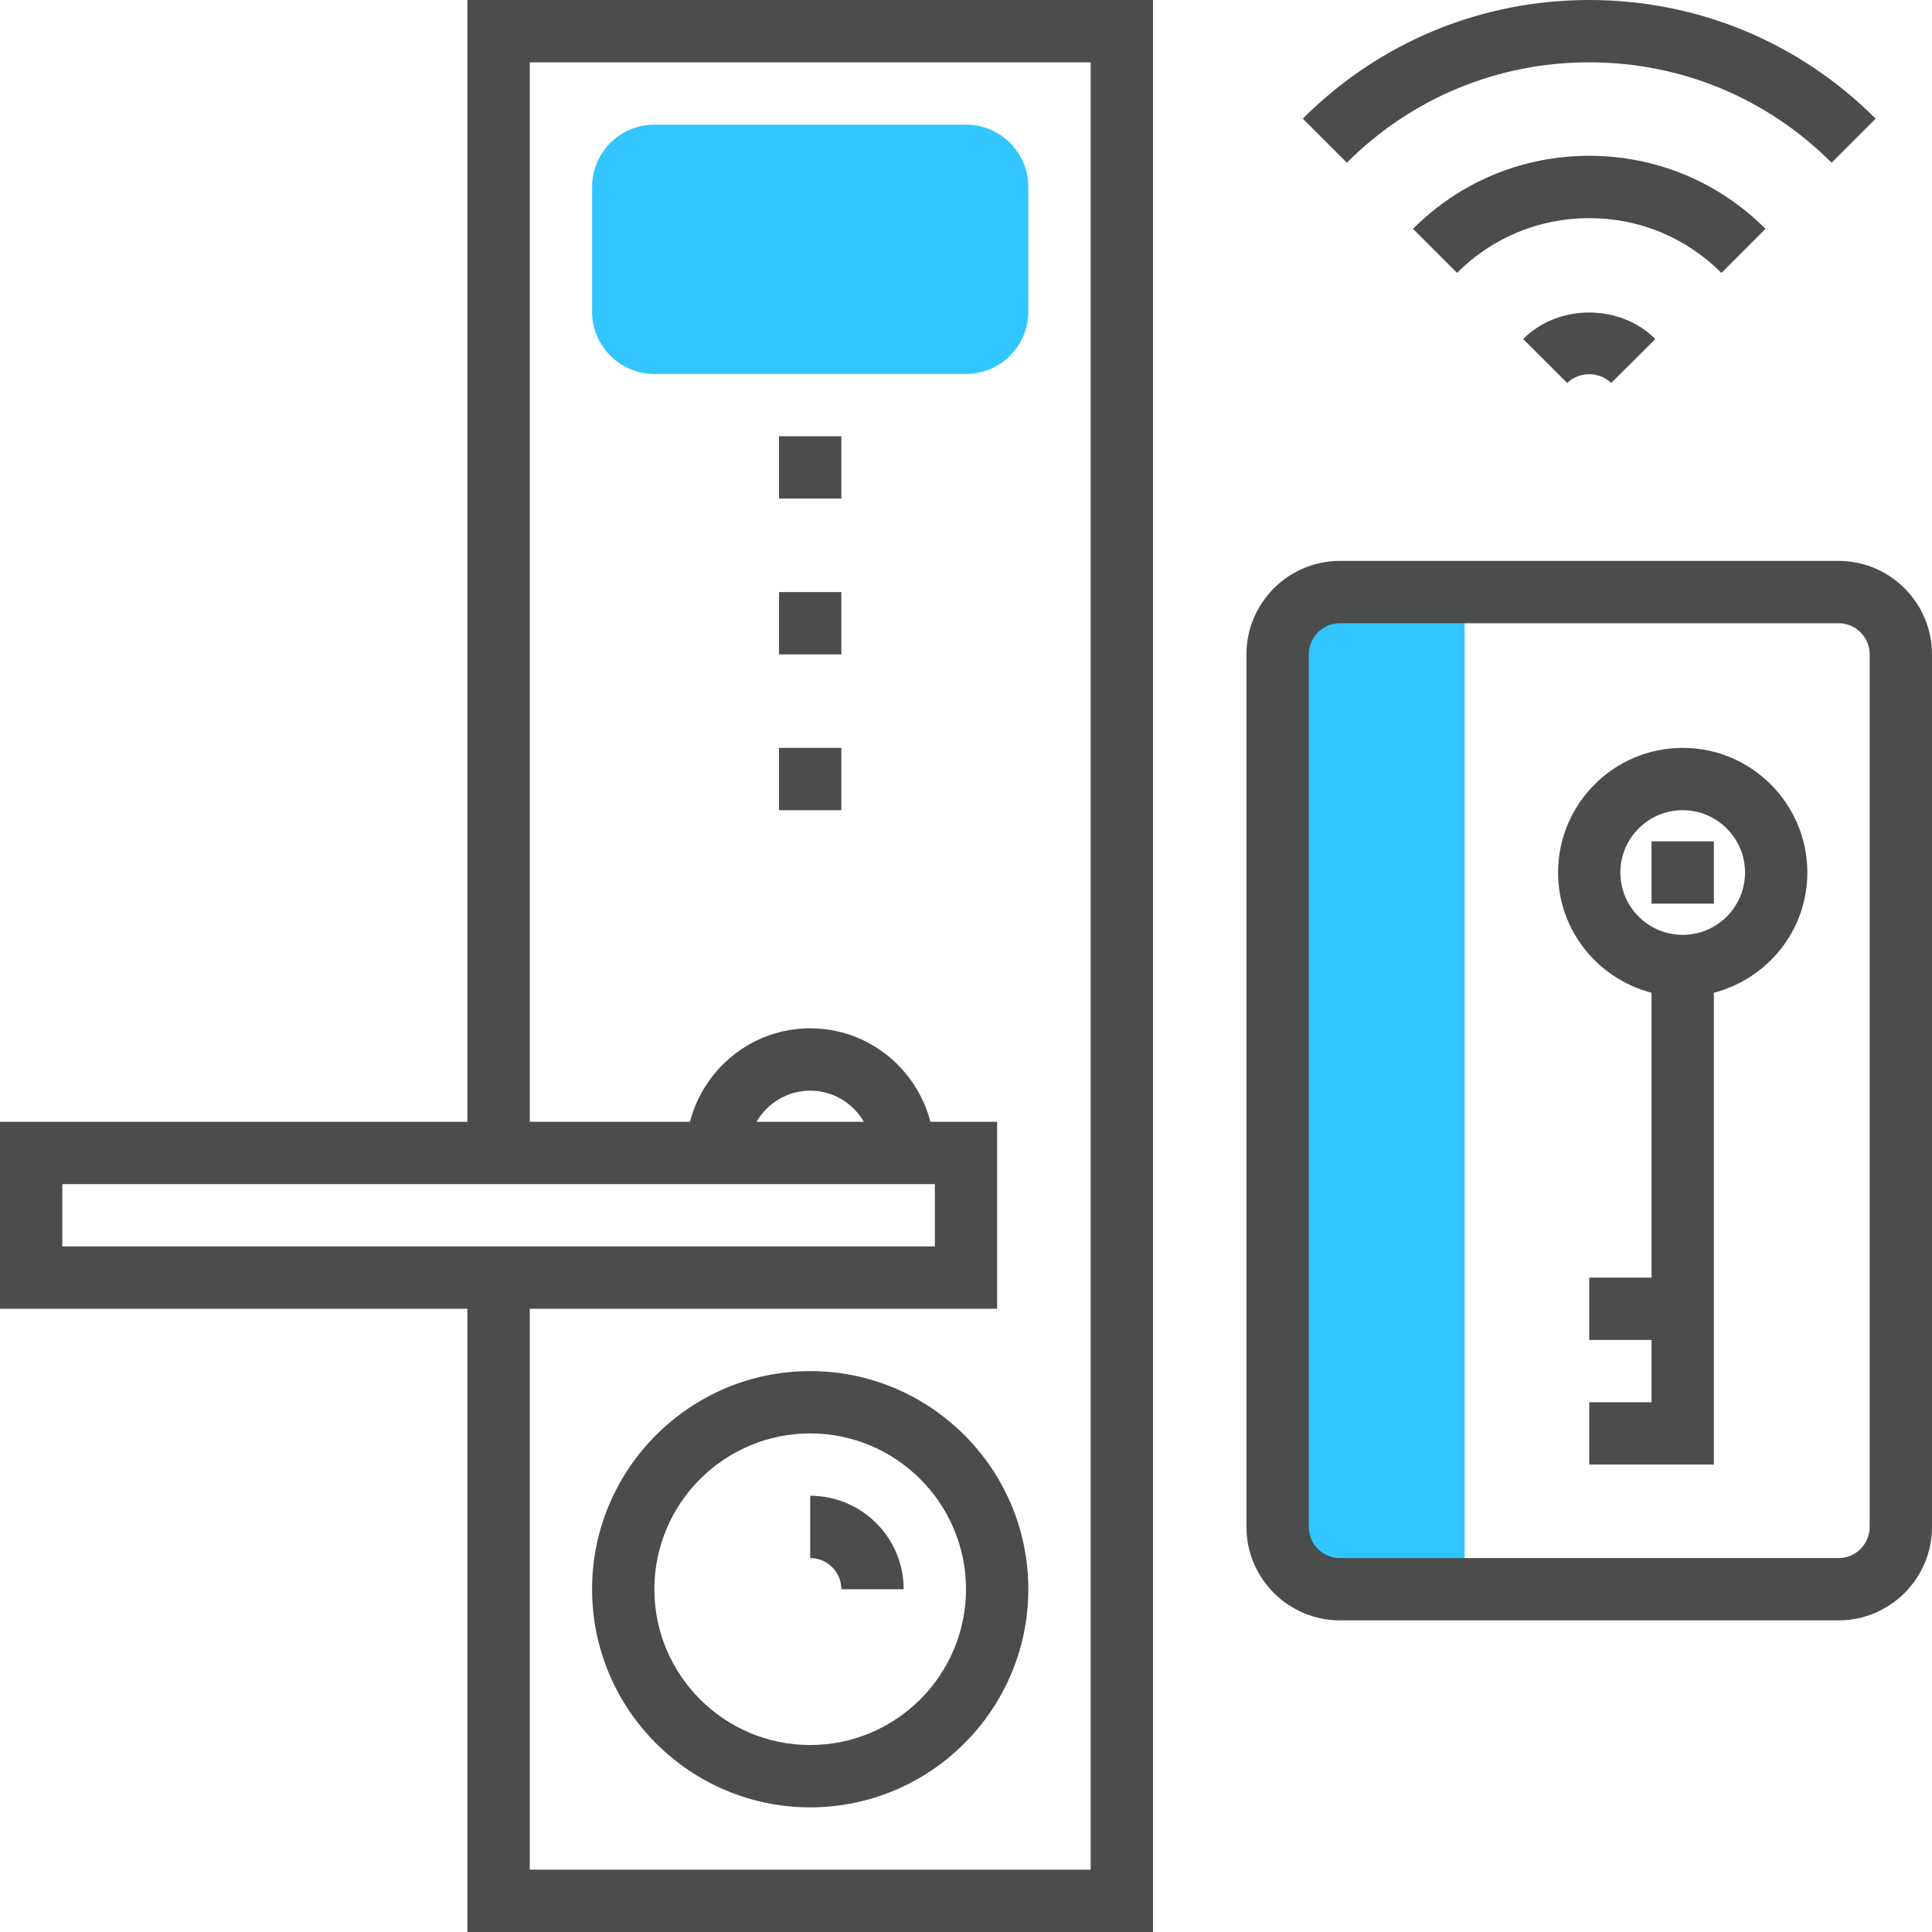
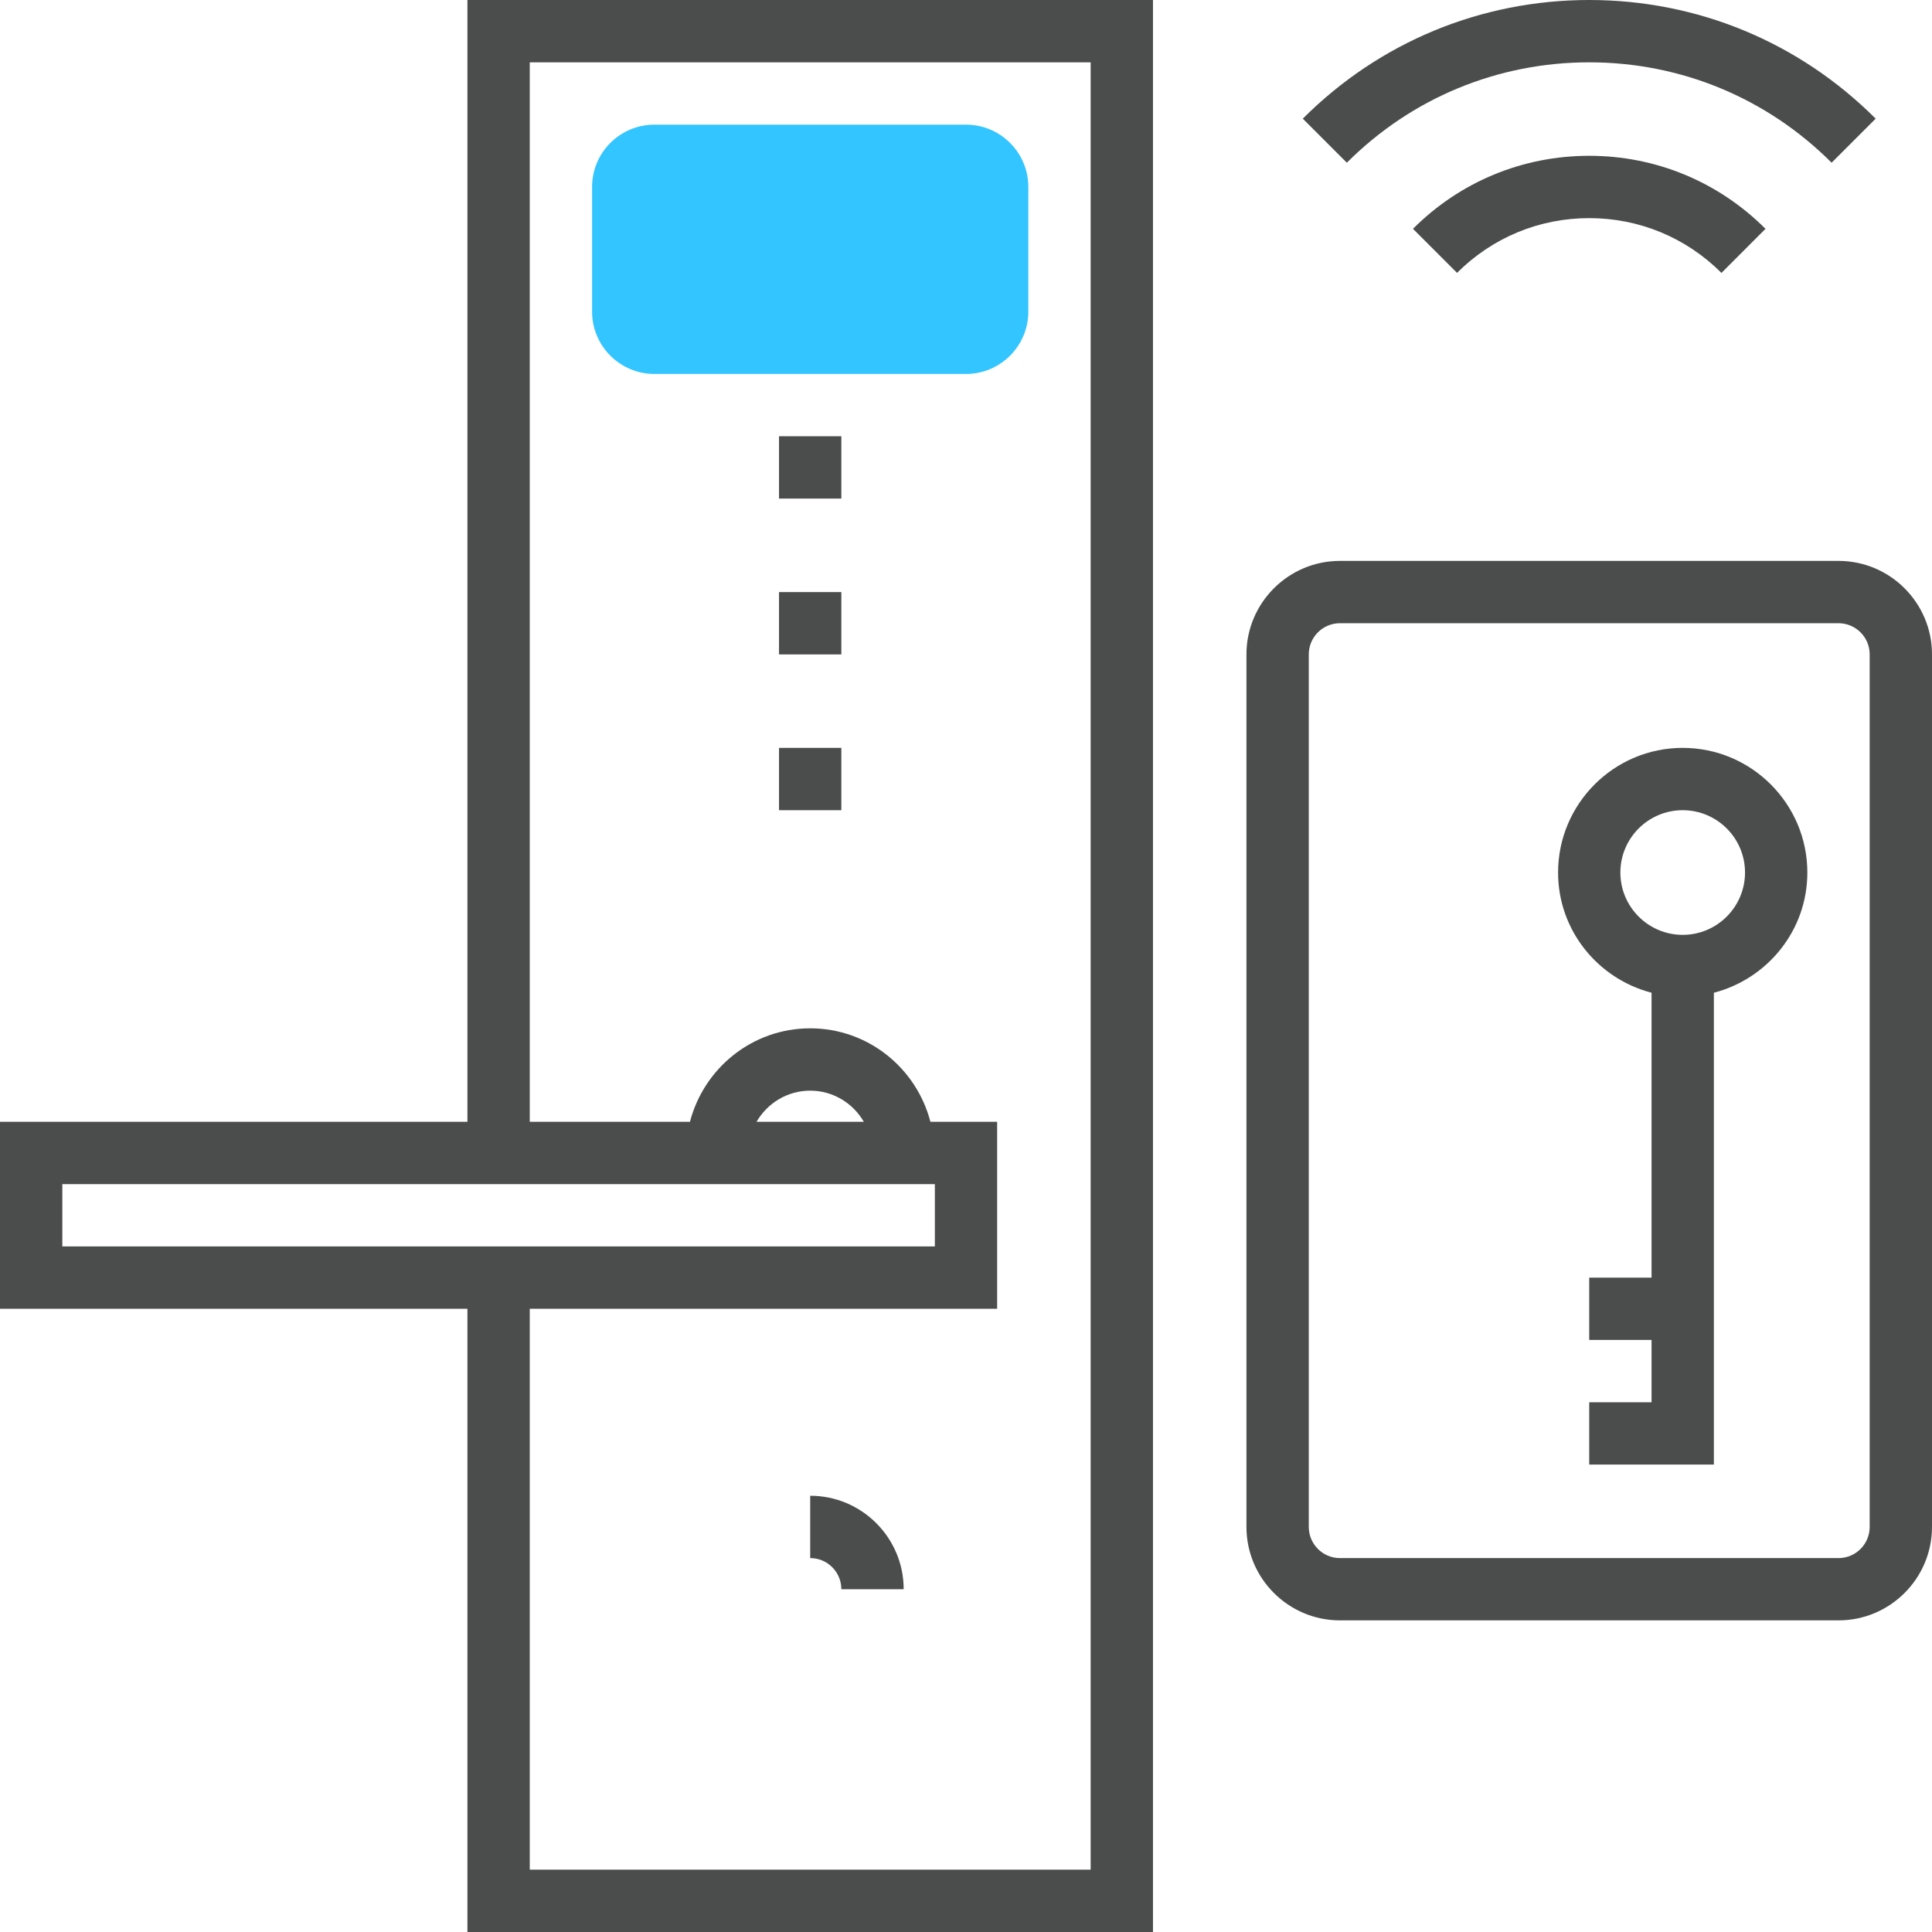
<svg xmlns="http://www.w3.org/2000/svg" width="50px" height="50px" viewBox="0 0 50 50" version="1.1">
  <title>graphic/card-access</title>
  <g id="Website" stroke="none" stroke-width="1" fill="none" fill-rule="evenodd">
    <g id="/storage/SelfAccess-11-sep" transform="translate(-231, -1564)" fill-rule="nonzero">
      <g id="spacelabs-benefits" transform="translate(0, 1134)">
        <g id="Group-4" transform="translate(196, 430)">
          <g id="access" transform="translate(35, 0)">
            <g id="Group" transform="translate(15.323, 3.226)" fill="#32C5FF">
-               <path d="M19.355,37.903 L22.581,37.903 L22.581,12.097 L19.355,12.097 C18.464,12.097 17.742,12.819 17.742,13.71 L17.742,36.29 C17.742,37.181 18.464,37.903 19.355,37.903 Z" id="Path" />
              <path d="M9.677,6.452 L1.613,6.452 C0.723,6.452 0,5.728 0,4.839 L0,1.613 C0,0.723 0.723,0 1.613,0 L9.677,0 C10.567,0 11.29,0.723 11.29,1.613 L11.29,4.839 C11.29,5.728 10.567,6.452 9.677,6.452 Z" id="Path" />
            </g>
            <path d="M12.097,29.032 L0,29.032 L0,33.871 L12.097,33.871 L12.097,50 L29.839,50 L29.839,0 L12.097,0 L12.097,29.032 Z M1.613,30.645 L24.194,30.645 L24.194,32.258 L1.613,32.258 L1.613,30.645 Z M19.579,29.032 C19.859,28.552 20.373,28.226 20.968,28.226 C21.562,28.226 22.077,28.552 22.356,29.032 L19.579,29.032 Z M28.226,1.613 L28.226,48.387 L13.71,48.387 L13.71,33.871 L25.806,33.871 L25.806,29.032 L24.079,29.032 C23.719,27.644 22.467,26.613 20.968,26.613 C19.469,26.613 18.217,27.644 17.856,29.032 L13.71,29.032 L13.71,1.613 L28.226,1.613 Z" id="Shape" fill="#4B4C4C" />
            <rect id="Rectangle" fill="#4B4C4C" x="20.161" y="15.323" width="1.613" height="1.613" />
            <rect id="Rectangle" fill="#4B4C4C" x="20.161" y="11.29" width="1.613" height="1.613" />
            <rect id="Rectangle" fill="#4B4C4C" x="20.161" y="19.355" width="1.613" height="1.613" />
-             <path d="M20.968,35.484 C17.856,35.484 15.323,38.017 15.323,41.129 C15.323,44.241 17.856,46.774 20.968,46.774 C24.08,46.774 26.613,44.241 26.613,41.129 C26.613,38.017 24.08,35.484 20.968,35.484 Z M20.968,45.161 C18.744,45.161 16.935,43.352 16.935,41.129 C16.935,38.906 18.744,37.097 20.968,37.097 C23.191,37.097 25,38.906 25,41.129 C25,43.352 23.191,45.161 20.968,45.161 Z" id="Shape" fill="#4B4C4C" />
            <path d="M20.968,38.71 L20.968,40.323 C21.413,40.323 21.774,40.684 21.774,41.129 L23.387,41.129 C23.387,39.795 22.302,38.71 20.968,38.71 Z" id="Path" fill="#4B4C4C" />
            <path d="M47.581,14.516 L34.677,14.516 C33.344,14.516 32.258,15.602 32.258,16.935 L32.258,39.516 C32.258,40.85 33.344,41.935 34.677,41.935 L47.581,41.935 C48.915,41.935 50,40.85 50,39.516 L50,16.935 C50,15.602 48.915,14.516 47.581,14.516 Z M48.387,39.516 C48.387,39.961 48.026,40.323 47.581,40.323 L34.677,40.323 C34.232,40.323 33.871,39.961 33.871,39.516 L33.871,16.935 C33.871,16.491 34.232,16.129 34.677,16.129 L47.581,16.129 C48.026,16.129 48.387,16.491 48.387,16.935 L48.387,39.516 Z" id="Shape" fill="#4B4C4C" />
            <path d="M43.548,19.355 C41.769,19.355 40.323,20.802 40.323,22.581 C40.323,24.079 41.354,25.331 42.742,25.692 L42.742,33.065 L41.129,33.065 L41.129,34.677 L42.742,34.677 L42.742,36.29 L41.129,36.29 L41.129,37.903 L44.355,37.903 L44.355,25.692 C45.743,25.331 46.774,24.079 46.774,22.581 C46.774,20.802 45.327,19.355 43.548,19.355 Z M43.548,24.194 C42.659,24.194 41.935,23.47 41.935,22.581 C41.935,21.691 42.659,20.968 43.548,20.968 C44.438,20.968 45.161,21.691 45.161,22.581 C45.161,23.47 44.438,24.194 43.548,24.194 Z" id="Shape" fill="#4B4C4C" />
-             <rect id="Rectangle" fill="#4B4C4C" x="42.742" y="21.774" width="1.613" height="1.613" />
-             <path d="M39.418,8.774 L40.56,9.913 C40.862,9.609 41.396,9.609 41.698,9.913 L42.84,8.774 C41.928,7.859 40.33,7.859 39.418,8.774 Z" id="Path" fill="#4B4C4C" />
            <path d="M45.691,5.922 C44.472,4.703 42.852,4.032 41.129,4.032 C39.406,4.032 37.785,4.703 36.568,5.922 L37.708,7.062 C38.623,6.148 39.836,5.645 41.129,5.645 C42.421,5.645 43.636,6.148 44.551,7.063 L45.691,5.922 Z" id="Path" fill="#4B4C4C" />
            <path d="M41.129,1.613 C43.498,1.613 45.726,2.535 47.402,4.211 L48.542,3.071 C46.561,1.09 43.929,0 41.129,0 C38.329,0 35.697,1.09 33.716,3.071 L34.856,4.211 C36.532,2.535 38.76,1.613 41.129,1.613 Z" id="Path" fill="#4B4C4C" />
          </g>
        </g>
      </g>
    </g>
  </g>
</svg>